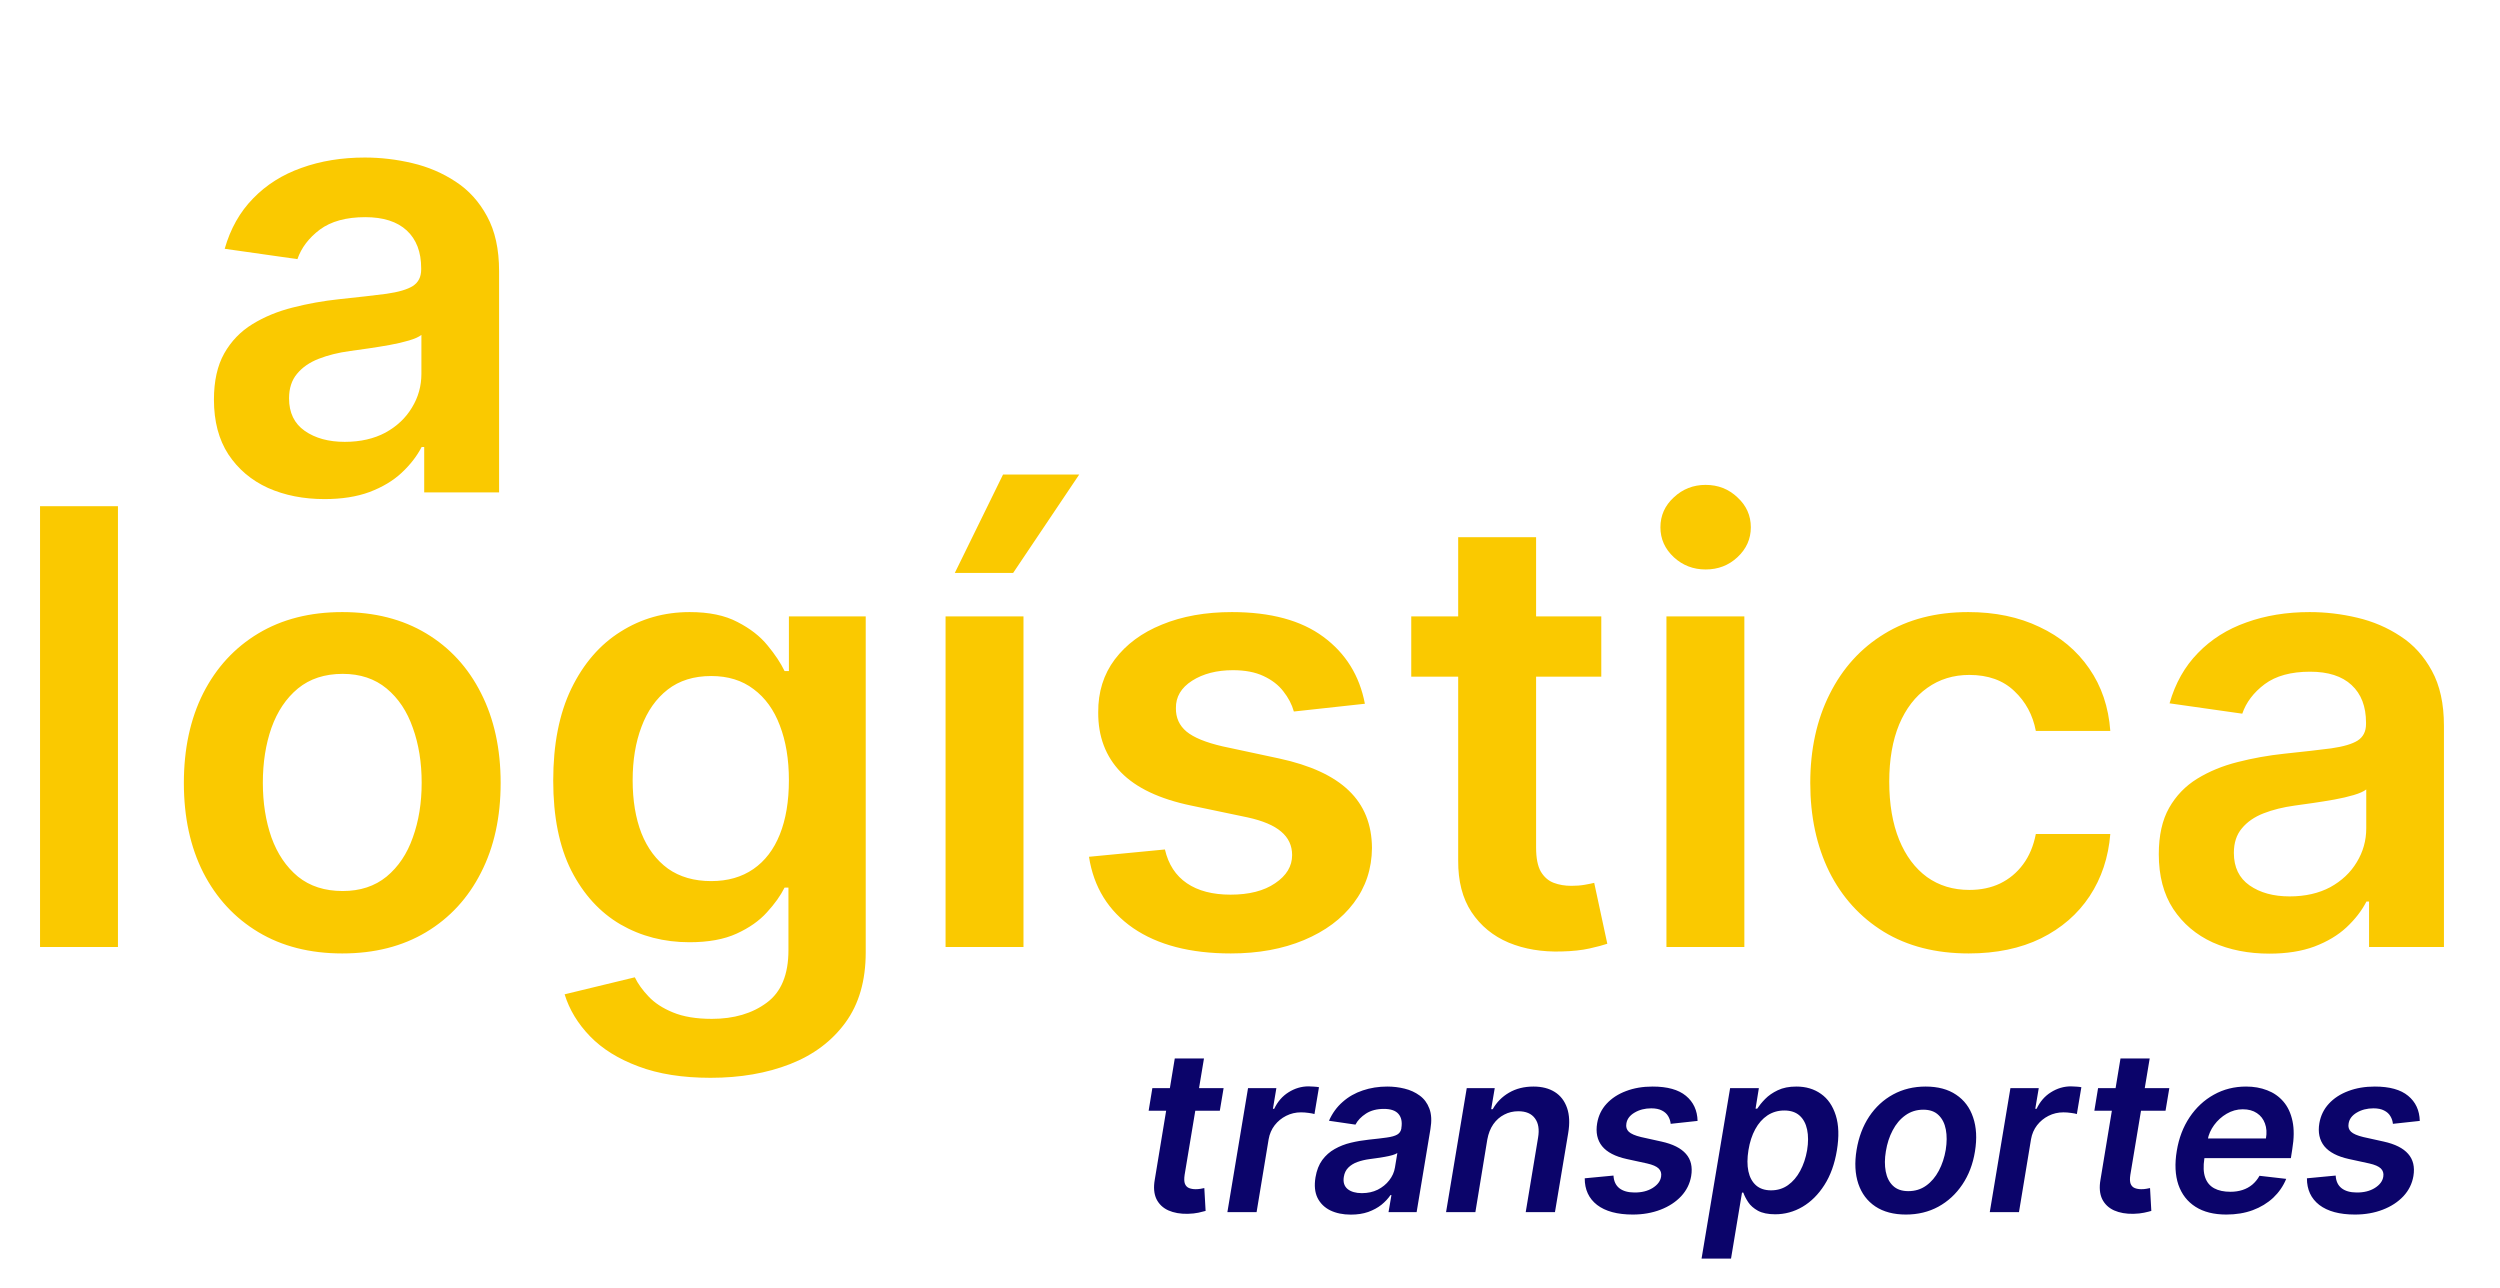
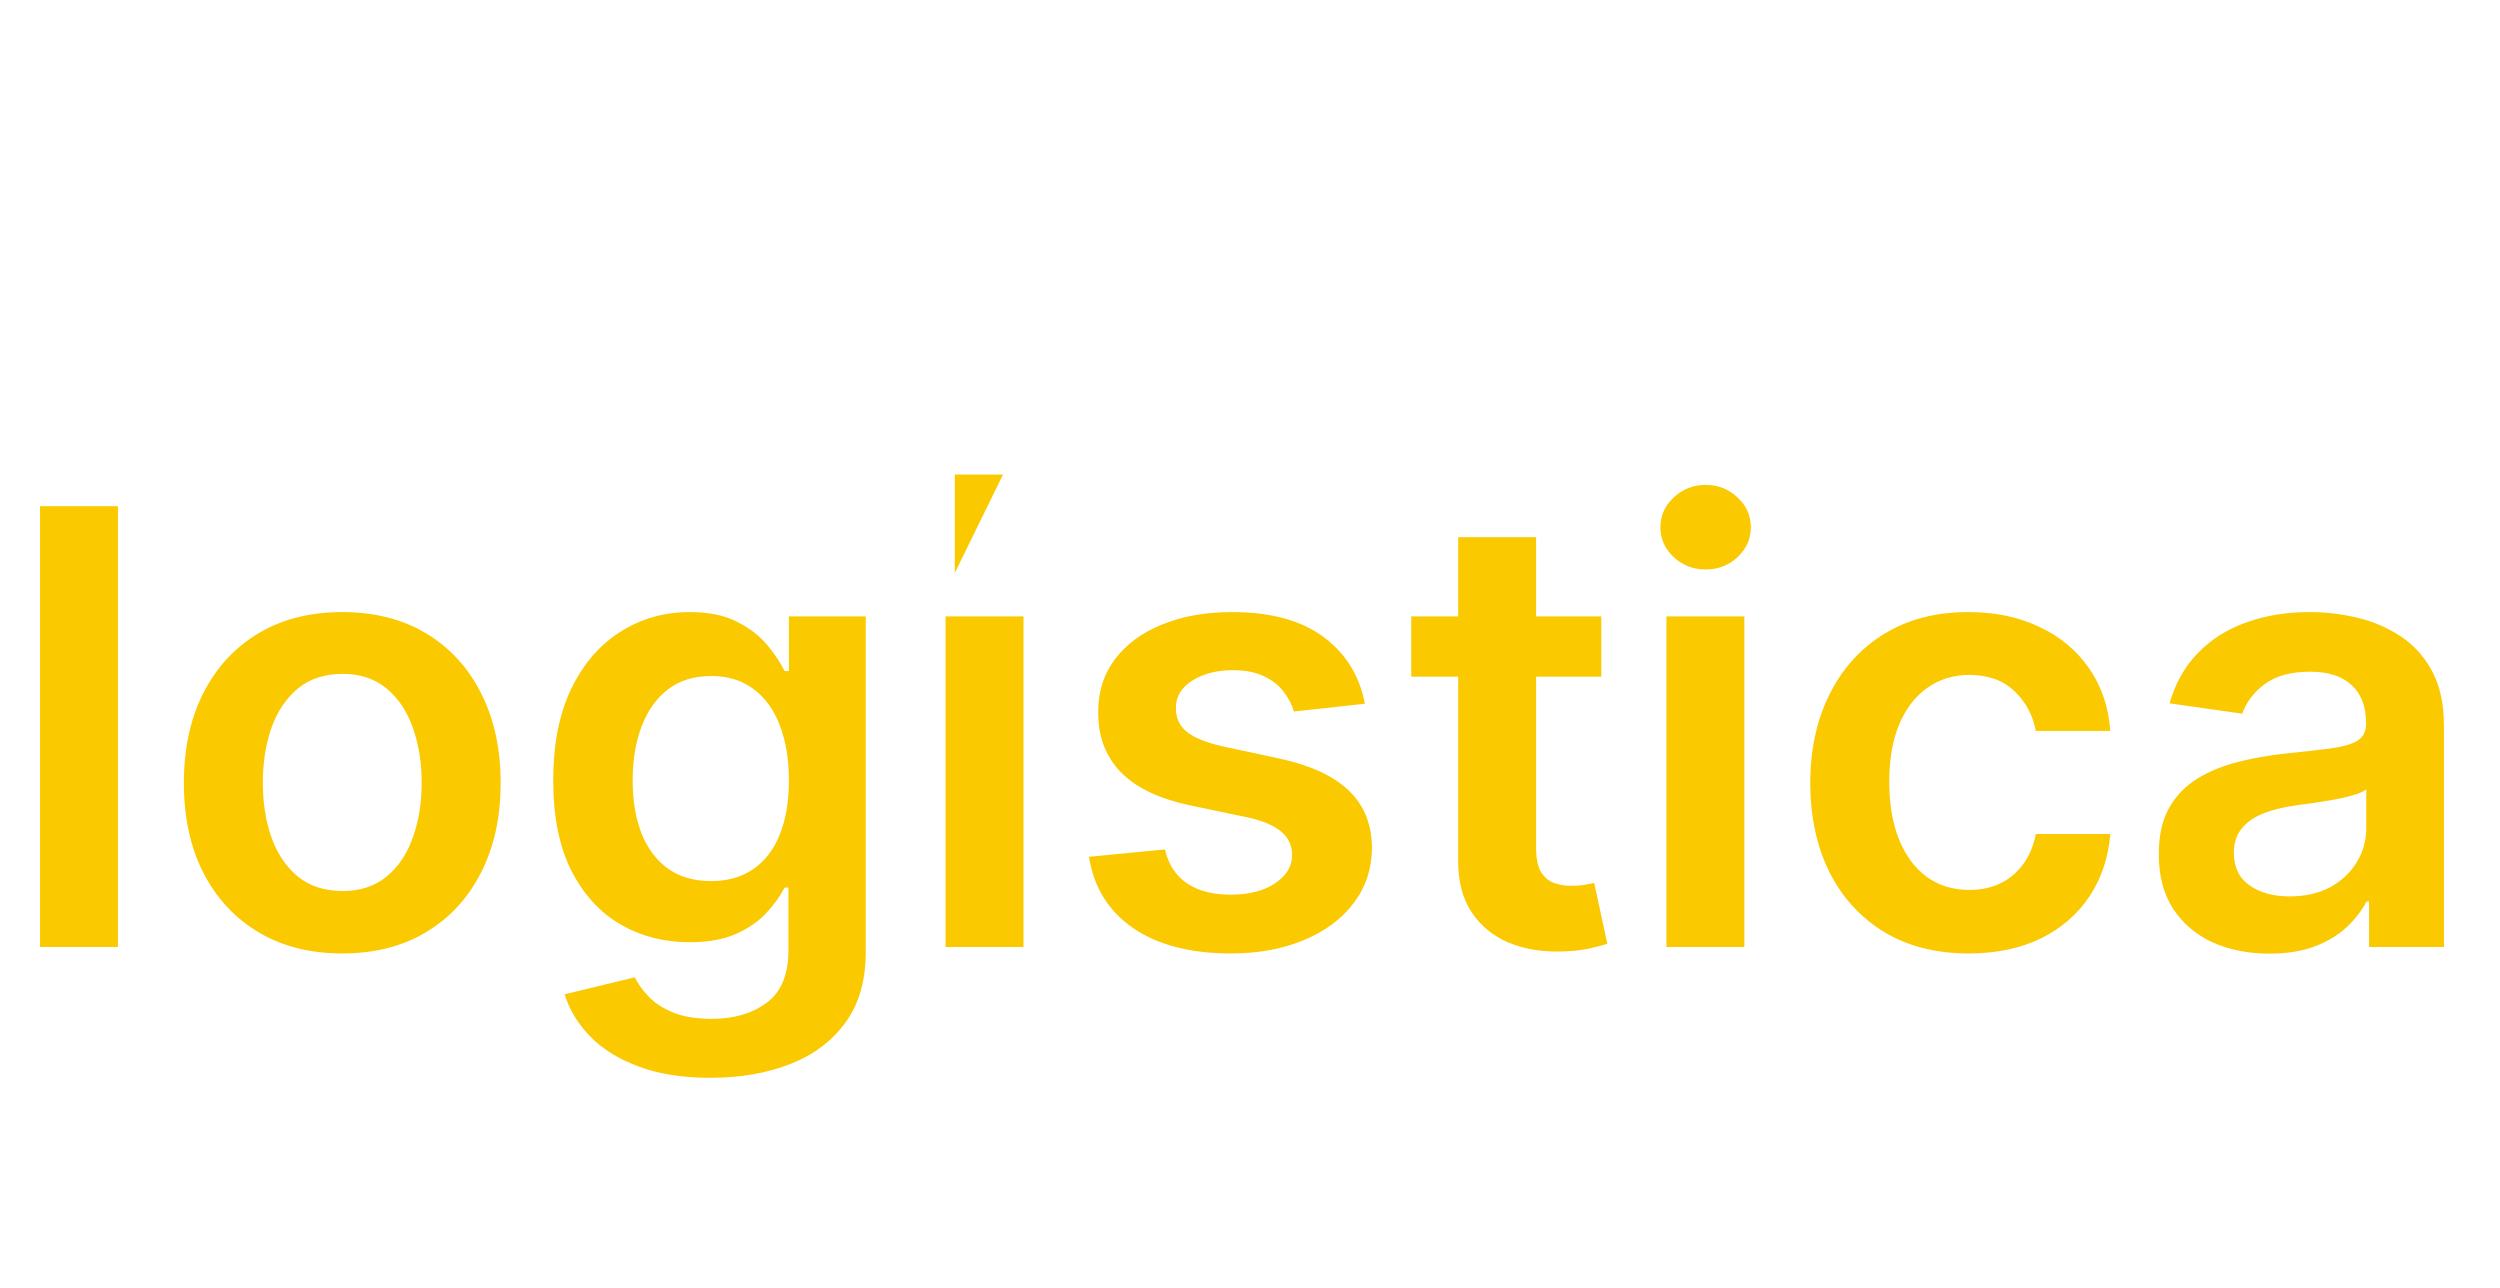
<svg xmlns="http://www.w3.org/2000/svg" width="66" height="34" viewBox="0 0 66 34" fill="none">
-   <path d="M3.114 13.364V25H1.057V13.364H3.114ZM9.036 25.171C8.183 25.171 7.445 24.983 6.82 24.608C6.195 24.233 5.71 23.708 5.365 23.034C5.024 22.36 4.854 21.572 4.854 20.671C4.854 19.769 5.024 18.979 5.365 18.301C5.71 17.623 6.195 17.097 6.82 16.722C7.445 16.347 8.183 16.159 9.036 16.159C9.888 16.159 10.626 16.347 11.251 16.722C11.876 17.097 12.359 17.623 12.7 18.301C13.045 18.979 13.217 19.769 13.217 20.671C13.217 21.572 13.045 22.36 12.7 23.034C12.359 23.708 11.876 24.233 11.251 24.608C10.626 24.983 9.888 25.171 9.036 25.171ZM9.047 23.523C9.509 23.523 9.895 23.396 10.206 23.142C10.517 22.884 10.748 22.54 10.899 22.108C11.055 21.676 11.132 21.195 11.132 20.665C11.132 20.131 11.055 19.648 10.899 19.216C10.748 18.78 10.517 18.434 10.206 18.176C9.895 17.919 9.509 17.79 9.047 17.79C8.573 17.79 8.179 17.919 7.865 18.176C7.554 18.434 7.322 18.78 7.166 19.216C7.015 19.648 6.939 20.131 6.939 20.665C6.939 21.195 7.015 21.676 7.166 22.108C7.322 22.54 7.554 22.884 7.865 23.142C8.179 23.396 8.573 23.523 9.047 23.523ZM18.759 28.454C18.02 28.454 17.385 28.354 16.855 28.153C16.325 27.956 15.899 27.691 15.577 27.358C15.255 27.025 15.031 26.655 14.906 26.25L16.759 25.801C16.842 25.972 16.963 26.14 17.122 26.307C17.281 26.477 17.495 26.617 17.764 26.727C18.037 26.841 18.38 26.898 18.793 26.898C19.376 26.898 19.859 26.756 20.241 26.472C20.624 26.191 20.815 25.729 20.815 25.085V23.432H20.713C20.607 23.644 20.452 23.862 20.247 24.085C20.046 24.309 19.779 24.496 19.446 24.648C19.116 24.799 18.702 24.875 18.202 24.875C17.531 24.875 16.923 24.718 16.378 24.403C15.836 24.085 15.404 23.612 15.082 22.983C14.764 22.35 14.605 21.559 14.605 20.608C14.605 19.65 14.764 18.841 15.082 18.182C15.404 17.519 15.838 17.017 16.384 16.676C16.929 16.331 17.537 16.159 18.207 16.159C18.719 16.159 19.139 16.246 19.469 16.421C19.802 16.591 20.067 16.797 20.264 17.04C20.461 17.278 20.611 17.504 20.713 17.716H20.827V16.273H22.855V25.142C22.855 25.888 22.677 26.506 22.321 26.994C21.965 27.483 21.478 27.849 20.861 28.091C20.243 28.333 19.543 28.454 18.759 28.454ZM18.776 23.261C19.211 23.261 19.582 23.155 19.889 22.943C20.196 22.731 20.429 22.426 20.588 22.028C20.747 21.631 20.827 21.153 20.827 20.597C20.827 20.047 20.747 19.566 20.588 19.153C20.433 18.741 20.202 18.421 19.895 18.193C19.592 17.962 19.219 17.847 18.776 17.847C18.317 17.847 17.935 17.966 17.628 18.204C17.321 18.443 17.09 18.771 16.935 19.188C16.779 19.6 16.702 20.07 16.702 20.597C16.702 21.131 16.779 21.599 16.935 22C17.094 22.398 17.327 22.708 17.634 22.932C17.944 23.151 18.325 23.261 18.776 23.261ZM24.963 25V16.273H27.02V25H24.963ZM25.207 15.125L26.48 12.528H28.491L26.747 15.125H25.207ZM36.033 18.579L34.158 18.784C34.105 18.595 34.012 18.417 33.879 18.25C33.751 18.083 33.576 17.949 33.356 17.847C33.137 17.744 32.868 17.693 32.55 17.693C32.122 17.693 31.762 17.786 31.47 17.972C31.182 18.157 31.04 18.398 31.044 18.693C31.04 18.947 31.133 19.153 31.322 19.312C31.516 19.472 31.834 19.602 32.277 19.704L33.766 20.023C34.591 20.201 35.205 20.483 35.606 20.869C36.012 21.256 36.216 21.761 36.22 22.386C36.216 22.936 36.055 23.421 35.737 23.841C35.423 24.258 34.985 24.583 34.425 24.818C33.864 25.053 33.22 25.171 32.493 25.171C31.425 25.171 30.565 24.947 29.913 24.5C29.262 24.049 28.874 23.422 28.749 22.619L30.754 22.426C30.845 22.82 31.038 23.117 31.334 23.318C31.629 23.519 32.014 23.619 32.487 23.619C32.976 23.619 33.368 23.519 33.663 23.318C33.963 23.117 34.112 22.869 34.112 22.574C34.112 22.324 34.016 22.117 33.822 21.954C33.633 21.792 33.338 21.667 32.936 21.579L31.447 21.267C30.61 21.093 29.991 20.799 29.59 20.386C29.188 19.97 28.989 19.443 28.993 18.807C28.989 18.269 29.135 17.803 29.43 17.409C29.73 17.011 30.144 16.704 30.675 16.489C31.209 16.269 31.824 16.159 32.521 16.159C33.544 16.159 34.349 16.377 34.936 16.812C35.527 17.248 35.892 17.837 36.033 18.579ZM42.274 16.273V17.864H37.257V16.273H42.274ZM38.496 14.182H40.553V22.375C40.553 22.651 40.594 22.864 40.678 23.011C40.765 23.155 40.878 23.254 41.019 23.307C41.159 23.36 41.314 23.386 41.484 23.386C41.613 23.386 41.731 23.377 41.837 23.358C41.947 23.339 42.03 23.322 42.087 23.307L42.433 24.915C42.323 24.953 42.166 24.994 41.962 25.04C41.761 25.085 41.515 25.112 41.223 25.119C40.708 25.134 40.244 25.057 39.831 24.886C39.418 24.712 39.09 24.443 38.848 24.079C38.609 23.716 38.492 23.261 38.496 22.716V14.182ZM43.994 25V16.273H46.051V25H43.994ZM45.028 15.034C44.703 15.034 44.422 14.926 44.188 14.71C43.953 14.491 43.835 14.227 43.835 13.921C43.835 13.61 43.953 13.347 44.188 13.131C44.422 12.911 44.703 12.801 45.028 12.801C45.358 12.801 45.638 12.911 45.869 13.131C46.104 13.347 46.222 13.61 46.222 13.921C46.222 14.227 46.104 14.491 45.869 14.71C45.638 14.926 45.358 15.034 45.028 15.034ZM51.973 25.171C51.102 25.171 50.354 24.979 49.729 24.597C49.108 24.214 48.628 23.686 48.291 23.011C47.958 22.333 47.791 21.553 47.791 20.671C47.791 19.784 47.962 19.002 48.303 18.324C48.644 17.642 49.124 17.112 49.746 16.733C50.371 16.35 51.109 16.159 51.962 16.159C52.67 16.159 53.297 16.29 53.842 16.551C54.392 16.809 54.829 17.174 55.155 17.648C55.481 18.117 55.666 18.667 55.712 19.296H53.746C53.666 18.875 53.477 18.525 53.178 18.244C52.882 17.96 52.486 17.818 51.99 17.818C51.57 17.818 51.2 17.932 50.882 18.159C50.564 18.383 50.316 18.704 50.138 19.125C49.964 19.546 49.876 20.049 49.876 20.636C49.876 21.231 49.964 21.742 50.138 22.171C50.312 22.595 50.556 22.922 50.871 23.153C51.189 23.381 51.562 23.494 51.99 23.494C52.293 23.494 52.564 23.438 52.803 23.324C53.045 23.206 53.248 23.038 53.41 22.818C53.573 22.599 53.685 22.331 53.746 22.017H55.712C55.662 22.634 55.481 23.182 55.166 23.659C54.852 24.133 54.424 24.504 53.882 24.773C53.34 25.038 52.704 25.171 51.973 25.171ZM59.912 25.176C59.359 25.176 58.861 25.078 58.418 24.881C57.978 24.68 57.63 24.384 57.372 23.994C57.118 23.604 56.992 23.123 56.992 22.551C56.992 22.059 57.082 21.651 57.264 21.329C57.446 21.008 57.694 20.75 58.008 20.557C58.323 20.364 58.677 20.218 59.071 20.119C59.469 20.017 59.88 19.943 60.304 19.898C60.815 19.845 61.23 19.797 61.548 19.756C61.867 19.71 62.097 19.642 62.242 19.551C62.389 19.456 62.463 19.311 62.463 19.114V19.079C62.463 18.651 62.336 18.32 62.082 18.085C61.829 17.85 61.463 17.733 60.986 17.733C60.482 17.733 60.082 17.843 59.787 18.062C59.495 18.282 59.298 18.542 59.196 18.841L57.276 18.568C57.427 18.038 57.677 17.595 58.026 17.239C58.374 16.879 58.8 16.61 59.304 16.432C59.808 16.25 60.365 16.159 60.974 16.159C61.395 16.159 61.813 16.208 62.23 16.307C62.647 16.405 63.028 16.568 63.372 16.796C63.717 17.019 63.993 17.324 64.202 17.71C64.414 18.097 64.52 18.579 64.52 19.159V25H62.543V23.801H62.474C62.349 24.044 62.173 24.271 61.946 24.483C61.722 24.691 61.44 24.86 61.099 24.989C60.762 25.114 60.367 25.176 59.912 25.176ZM60.446 23.665C60.859 23.665 61.217 23.583 61.52 23.421C61.823 23.254 62.056 23.034 62.219 22.761C62.385 22.489 62.469 22.191 62.469 21.869V20.841C62.404 20.894 62.294 20.943 62.139 20.989C61.988 21.034 61.817 21.074 61.628 21.108C61.438 21.142 61.251 21.172 61.065 21.199C60.88 21.225 60.719 21.248 60.582 21.267C60.276 21.309 60.001 21.377 59.758 21.472C59.516 21.566 59.325 21.699 59.185 21.869C59.044 22.036 58.974 22.252 58.974 22.517C58.974 22.896 59.113 23.182 59.389 23.375C59.666 23.568 60.018 23.665 60.446 23.665Z" fill="#FAC900" />
-   <path d="M32.303 28.727L32.203 29.324H30.324L30.422 28.727H32.303ZM31.014 27.943H31.785L31.274 31.016C31.259 31.119 31.261 31.199 31.283 31.254C31.305 31.308 31.342 31.345 31.391 31.365C31.442 31.385 31.5 31.395 31.564 31.395C31.611 31.395 31.655 31.391 31.696 31.384C31.737 31.376 31.77 31.369 31.794 31.365L31.828 31.968C31.781 31.982 31.718 31.998 31.639 32.015C31.56 32.032 31.467 32.042 31.357 32.045C31.161 32.049 30.991 32.019 30.846 31.955C30.702 31.89 30.597 31.79 30.53 31.655C30.465 31.518 30.45 31.348 30.486 31.143L31.014 27.943ZM32.403 32L32.948 28.727H33.696L33.605 29.273H33.639C33.728 29.084 33.855 28.938 34.018 28.836C34.183 28.732 34.359 28.68 34.546 28.68C34.59 28.68 34.638 28.683 34.689 28.687C34.74 28.69 34.784 28.695 34.821 28.702L34.702 29.411C34.669 29.4 34.618 29.39 34.548 29.381C34.48 29.371 34.413 29.366 34.346 29.366C34.205 29.366 34.075 29.397 33.954 29.458C33.835 29.518 33.734 29.601 33.651 29.707C33.569 29.814 33.516 29.937 33.492 30.076L33.174 32H32.403ZM35.662 32.066C35.455 32.066 35.275 32.029 35.121 31.955C34.968 31.88 34.855 31.769 34.782 31.623C34.711 31.477 34.694 31.296 34.729 31.082C34.76 30.897 34.82 30.744 34.908 30.624C34.998 30.503 35.107 30.406 35.236 30.334C35.367 30.26 35.509 30.204 35.662 30.168C35.817 30.131 35.975 30.104 36.135 30.087C36.331 30.067 36.49 30.048 36.61 30.031C36.733 30.014 36.824 29.989 36.885 29.954C36.946 29.919 36.983 29.865 36.996 29.793V29.78C37.022 29.619 36.996 29.495 36.919 29.407C36.843 29.319 36.715 29.275 36.536 29.275C36.348 29.275 36.191 29.316 36.063 29.398C35.935 29.481 35.842 29.578 35.784 29.69L35.085 29.588C35.173 29.389 35.294 29.223 35.447 29.09C35.6 28.954 35.777 28.854 35.978 28.787C36.179 28.719 36.395 28.685 36.623 28.685C36.779 28.685 36.932 28.703 37.081 28.74C37.232 28.777 37.365 28.838 37.48 28.923C37.596 29.007 37.681 29.121 37.735 29.266C37.791 29.411 37.8 29.592 37.763 29.81L37.399 32H36.657L36.734 31.55H36.709C36.647 31.641 36.568 31.727 36.47 31.806C36.372 31.884 36.255 31.947 36.12 31.996C35.985 32.043 35.833 32.066 35.662 32.066ZM35.954 31.499C36.109 31.499 36.248 31.469 36.372 31.408C36.495 31.345 36.597 31.263 36.676 31.16C36.756 31.058 36.806 30.947 36.826 30.826L36.89 30.44C36.861 30.46 36.817 30.479 36.758 30.496C36.698 30.513 36.631 30.528 36.557 30.541C36.485 30.553 36.413 30.565 36.342 30.575C36.271 30.584 36.21 30.593 36.159 30.6C36.041 30.616 35.933 30.641 35.835 30.677C35.738 30.712 35.658 30.762 35.594 30.826C35.532 30.889 35.492 30.97 35.477 31.069C35.454 31.209 35.488 31.317 35.577 31.391C35.666 31.463 35.792 31.499 35.954 31.499ZM39.265 30.082L38.95 32H38.176L38.722 28.727H39.461L39.367 29.283H39.408C39.51 29.1 39.654 28.954 39.838 28.847C40.023 28.739 40.238 28.685 40.484 28.685C40.707 28.685 40.895 28.733 41.047 28.829C41.199 28.925 41.306 29.065 41.37 29.249C41.434 29.433 41.444 29.655 41.4 29.916L41.051 32H40.279L40.605 30.035C40.642 29.818 40.615 29.648 40.522 29.524C40.431 29.399 40.285 29.337 40.084 29.337C39.949 29.337 39.824 29.366 39.711 29.426C39.597 29.484 39.501 29.569 39.423 29.68C39.346 29.791 39.294 29.925 39.265 30.082ZM44.816 29.592L44.106 29.669C44.099 29.597 44.077 29.529 44.04 29.467C44.003 29.404 43.948 29.354 43.874 29.317C43.801 29.279 43.708 29.26 43.593 29.26C43.425 29.26 43.278 29.298 43.152 29.373C43.025 29.448 42.953 29.545 42.936 29.663C42.921 29.751 42.942 29.822 43 29.878C43.059 29.933 43.166 29.98 43.324 30.018L43.865 30.138C44.164 30.204 44.378 30.312 44.509 30.462C44.641 30.611 44.687 30.806 44.647 31.048C44.613 31.249 44.525 31.427 44.383 31.58C44.241 31.732 44.059 31.851 43.838 31.936C43.617 32.021 43.373 32.064 43.105 32.064C42.697 32.064 42.383 31.979 42.163 31.81C41.944 31.64 41.836 31.405 41.837 31.107L42.596 31.035C42.604 31.183 42.656 31.294 42.751 31.369C42.846 31.443 42.978 31.481 43.147 31.482C43.338 31.484 43.498 31.444 43.629 31.363C43.761 31.28 43.836 31.18 43.853 31.062C43.867 30.974 43.845 30.903 43.787 30.847C43.73 30.792 43.628 30.748 43.482 30.715L42.945 30.598C42.641 30.531 42.424 30.418 42.295 30.259C42.167 30.099 42.124 29.896 42.165 29.652C42.199 29.453 42.282 29.282 42.414 29.139C42.548 28.994 42.719 28.882 42.928 28.804C43.137 28.724 43.37 28.685 43.629 28.685C44.018 28.685 44.311 28.766 44.509 28.93C44.706 29.093 44.809 29.314 44.816 29.592ZM44.921 33.227L45.675 28.727H46.434L46.347 29.268H46.391C46.443 29.189 46.511 29.104 46.598 29.015C46.686 28.924 46.798 28.847 46.932 28.783C47.068 28.717 47.231 28.685 47.425 28.685C47.676 28.685 47.893 28.749 48.075 28.879C48.256 29.006 48.386 29.196 48.465 29.447C48.544 29.697 48.554 30.004 48.494 30.368C48.435 30.727 48.325 31.033 48.164 31.284C48.004 31.535 47.811 31.727 47.587 31.859C47.362 31.991 47.121 32.057 46.864 32.057C46.677 32.057 46.526 32.026 46.41 31.964C46.297 31.901 46.211 31.826 46.153 31.738C46.094 31.648 46.051 31.564 46.023 31.484H45.989L45.699 33.227H44.921ZM46.159 30.364C46.125 30.575 46.124 30.761 46.157 30.92C46.191 31.079 46.258 31.203 46.359 31.293C46.46 31.381 46.592 31.425 46.756 31.425C46.926 31.425 47.075 31.379 47.203 31.288C47.332 31.196 47.44 31.07 47.525 30.911C47.611 30.751 47.673 30.568 47.708 30.364C47.741 30.16 47.741 29.98 47.708 29.822C47.675 29.665 47.609 29.541 47.51 29.452C47.41 29.362 47.276 29.317 47.105 29.317C46.939 29.317 46.791 29.361 46.66 29.447C46.531 29.534 46.423 29.655 46.338 29.812C46.253 29.968 46.193 30.152 46.159 30.364ZM50.316 32.064C49.993 32.064 49.725 31.993 49.51 31.851C49.297 31.709 49.147 31.509 49.06 31.252C48.974 30.995 48.958 30.697 49.014 30.357C49.069 30.022 49.18 29.729 49.346 29.477C49.514 29.226 49.725 29.031 49.979 28.893C50.235 28.754 50.521 28.685 50.837 28.685C51.16 28.685 51.428 28.756 51.641 28.9C51.854 29.042 52.004 29.241 52.09 29.499C52.178 29.756 52.195 30.055 52.139 30.398C52.085 30.732 51.974 31.023 51.805 31.273C51.637 31.523 51.426 31.718 51.172 31.857C50.918 31.995 50.632 32.064 50.316 32.064ZM50.379 31.446C50.558 31.446 50.715 31.398 50.85 31.301C50.987 31.203 51.098 31.072 51.185 30.907C51.273 30.741 51.334 30.556 51.368 30.353C51.399 30.157 51.4 29.979 51.37 29.82C51.34 29.66 51.276 29.533 51.178 29.439C51.082 29.344 50.948 29.296 50.776 29.296C50.597 29.296 50.438 29.346 50.301 29.445C50.164 29.543 50.053 29.675 49.966 29.842C49.879 30.006 49.82 30.19 49.787 30.393C49.754 30.59 49.753 30.767 49.783 30.926C49.813 31.085 49.877 31.212 49.975 31.305C50.073 31.399 50.208 31.446 50.379 31.446ZM52.53 32L53.075 28.727H53.823L53.731 29.273H53.766C53.855 29.084 53.981 28.938 54.145 28.836C54.31 28.732 54.486 28.68 54.673 28.68C54.717 28.68 54.765 28.683 54.816 28.687C54.867 28.69 54.911 28.695 54.948 28.702L54.829 29.411C54.796 29.4 54.745 29.39 54.675 29.381C54.607 29.371 54.54 29.366 54.473 29.366C54.332 29.366 54.202 29.397 54.081 29.458C53.962 29.518 53.861 29.601 53.778 29.707C53.696 29.814 53.643 29.937 53.619 30.076L53.301 32H52.53ZM57.27 28.727L57.17 29.324H55.291L55.389 28.727H57.27ZM55.981 27.943H56.752L56.241 31.016C56.225 31.119 56.228 31.199 56.249 31.254C56.272 31.308 56.308 31.345 56.358 31.365C56.409 31.385 56.467 31.395 56.531 31.395C56.578 31.395 56.622 31.391 56.663 31.384C56.704 31.376 56.737 31.369 56.761 31.365L56.795 31.968C56.748 31.982 56.685 31.998 56.605 32.015C56.527 32.032 56.433 32.042 56.324 32.045C56.128 32.049 55.958 32.019 55.813 31.955C55.669 31.89 55.564 31.79 55.497 31.655C55.432 31.518 55.417 31.348 55.453 31.143L55.981 27.943ZM58.775 32.064C58.447 32.064 58.175 31.996 57.961 31.859C57.746 31.722 57.596 31.527 57.509 31.276C57.424 31.023 57.41 30.725 57.467 30.383C57.522 30.046 57.635 29.751 57.805 29.496C57.976 29.241 58.189 29.042 58.445 28.9C58.702 28.756 58.986 28.685 59.297 28.685C59.499 28.685 59.684 28.717 59.853 28.783C60.022 28.847 60.165 28.946 60.281 29.081C60.398 29.216 60.478 29.388 60.522 29.597C60.566 29.804 60.564 30.051 60.516 30.338L60.479 30.575H57.795L57.878 30.055H59.821C59.847 29.907 59.838 29.776 59.795 29.66C59.753 29.544 59.682 29.452 59.582 29.386C59.483 29.319 59.359 29.285 59.209 29.285C59.057 29.285 58.916 29.325 58.783 29.403C58.653 29.479 58.543 29.579 58.453 29.701C58.364 29.823 58.307 29.952 58.283 30.087L58.195 30.585C58.164 30.79 58.171 30.957 58.217 31.086C58.262 31.215 58.342 31.31 58.455 31.371C58.569 31.433 58.712 31.463 58.886 31.463C58.999 31.463 59.104 31.447 59.201 31.416C59.298 31.385 59.383 31.338 59.459 31.276C59.535 31.212 59.599 31.134 59.651 31.041L60.356 31.122C60.278 31.312 60.163 31.479 60.013 31.621C59.862 31.761 59.682 31.871 59.472 31.949C59.263 32.026 59.031 32.064 58.775 32.064ZM63.882 29.592L63.173 29.669C63.166 29.597 63.144 29.529 63.106 29.467C63.07 29.404 63.014 29.354 62.94 29.317C62.868 29.279 62.774 29.26 62.659 29.26C62.492 29.26 62.344 29.298 62.218 29.373C62.092 29.448 62.02 29.545 62.003 29.663C61.987 29.751 62.008 29.822 62.067 29.878C62.125 29.933 62.233 29.98 62.391 30.018L62.932 30.138C63.23 30.204 63.445 30.312 63.575 30.462C63.707 30.611 63.754 30.806 63.714 31.048C63.68 31.249 63.592 31.427 63.45 31.58C63.307 31.732 63.126 31.851 62.904 31.936C62.684 32.021 62.44 32.064 62.171 32.064C61.764 32.064 61.45 31.979 61.229 31.81C61.011 31.64 60.902 31.405 60.903 31.107L61.662 31.035C61.67 31.183 61.722 31.294 61.818 31.369C61.913 31.443 62.045 31.481 62.214 31.482C62.404 31.484 62.565 31.444 62.695 31.363C62.827 31.28 62.902 31.18 62.919 31.062C62.933 30.974 62.911 30.903 62.853 30.847C62.796 30.792 62.695 30.748 62.548 30.715L62.011 30.598C61.707 30.531 61.491 30.418 61.361 30.259C61.234 30.099 61.19 29.896 61.231 29.652C61.266 29.453 61.349 29.282 61.481 29.139C61.614 28.994 61.785 28.882 61.994 28.804C62.203 28.724 62.437 28.685 62.695 28.685C63.084 28.685 63.378 28.766 63.575 28.93C63.773 29.093 63.875 29.314 63.882 29.592Z" fill="#0B046A" />
-   <path d="M8.568 13.176C8.015 13.176 7.517 13.078 7.074 12.881C6.634 12.68 6.286 12.384 6.028 11.994C5.775 11.604 5.648 11.123 5.648 10.551C5.648 10.059 5.739 9.652 5.92 9.33C6.102 9.008 6.35 8.75 6.665 8.557C6.979 8.364 7.333 8.218 7.727 8.119C8.125 8.017 8.536 7.943 8.96 7.898C9.472 7.845 9.886 7.797 10.204 7.756C10.523 7.71 10.754 7.642 10.898 7.551C11.046 7.456 11.119 7.311 11.119 7.114V7.08C11.119 6.652 10.992 6.32 10.739 6.085C10.485 5.85 10.119 5.733 9.642 5.733C9.138 5.733 8.739 5.843 8.443 6.062C8.152 6.282 7.955 6.542 7.852 6.841L5.932 6.568C6.083 6.038 6.333 5.595 6.682 5.239C7.03 4.879 7.456 4.61 7.96 4.432C8.464 4.25 9.021 4.159 9.631 4.159C10.051 4.159 10.47 4.208 10.886 4.307C11.303 4.405 11.684 4.568 12.028 4.795C12.373 5.019 12.65 5.324 12.858 5.71C13.07 6.097 13.176 6.58 13.176 7.159V13H11.199V11.801H11.131C11.006 12.044 10.829 12.271 10.602 12.483C10.379 12.691 10.097 12.86 9.756 12.989C9.419 13.114 9.023 13.176 8.568 13.176ZM9.102 11.665C9.515 11.665 9.873 11.583 10.176 11.421C10.479 11.254 10.712 11.034 10.875 10.761C11.042 10.489 11.125 10.191 11.125 9.869V8.841C11.061 8.894 10.951 8.943 10.796 8.989C10.644 9.034 10.473 9.074 10.284 9.108C10.095 9.142 9.907 9.172 9.722 9.199C9.536 9.225 9.375 9.248 9.239 9.267C8.932 9.309 8.657 9.377 8.415 9.472C8.172 9.566 7.981 9.699 7.841 9.869C7.701 10.036 7.631 10.252 7.631 10.517C7.631 10.896 7.769 11.182 8.045 11.375C8.322 11.568 8.674 11.665 9.102 11.665Z" fill="#FAC900" />
+   <path d="M3.114 13.364V25H1.057V13.364H3.114ZM9.036 25.171C8.183 25.171 7.445 24.983 6.82 24.608C6.195 24.233 5.71 23.708 5.365 23.034C5.024 22.36 4.854 21.572 4.854 20.671C4.854 19.769 5.024 18.979 5.365 18.301C5.71 17.623 6.195 17.097 6.82 16.722C7.445 16.347 8.183 16.159 9.036 16.159C9.888 16.159 10.626 16.347 11.251 16.722C11.876 17.097 12.359 17.623 12.7 18.301C13.045 18.979 13.217 19.769 13.217 20.671C13.217 21.572 13.045 22.36 12.7 23.034C12.359 23.708 11.876 24.233 11.251 24.608C10.626 24.983 9.888 25.171 9.036 25.171ZM9.047 23.523C9.509 23.523 9.895 23.396 10.206 23.142C10.517 22.884 10.748 22.54 10.899 22.108C11.055 21.676 11.132 21.195 11.132 20.665C11.132 20.131 11.055 19.648 10.899 19.216C10.748 18.78 10.517 18.434 10.206 18.176C9.895 17.919 9.509 17.79 9.047 17.79C8.573 17.79 8.179 17.919 7.865 18.176C7.554 18.434 7.322 18.78 7.166 19.216C7.015 19.648 6.939 20.131 6.939 20.665C6.939 21.195 7.015 21.676 7.166 22.108C7.322 22.54 7.554 22.884 7.865 23.142C8.179 23.396 8.573 23.523 9.047 23.523ZM18.759 28.454C18.02 28.454 17.385 28.354 16.855 28.153C16.325 27.956 15.899 27.691 15.577 27.358C15.255 27.025 15.031 26.655 14.906 26.25L16.759 25.801C16.842 25.972 16.963 26.14 17.122 26.307C17.281 26.477 17.495 26.617 17.764 26.727C18.037 26.841 18.38 26.898 18.793 26.898C19.376 26.898 19.859 26.756 20.241 26.472C20.624 26.191 20.815 25.729 20.815 25.085V23.432H20.713C20.607 23.644 20.452 23.862 20.247 24.085C20.046 24.309 19.779 24.496 19.446 24.648C19.116 24.799 18.702 24.875 18.202 24.875C17.531 24.875 16.923 24.718 16.378 24.403C15.836 24.085 15.404 23.612 15.082 22.983C14.764 22.35 14.605 21.559 14.605 20.608C14.605 19.65 14.764 18.841 15.082 18.182C15.404 17.519 15.838 17.017 16.384 16.676C16.929 16.331 17.537 16.159 18.207 16.159C18.719 16.159 19.139 16.246 19.469 16.421C19.802 16.591 20.067 16.797 20.264 17.04C20.461 17.278 20.611 17.504 20.713 17.716H20.827V16.273H22.855V25.142C22.855 25.888 22.677 26.506 22.321 26.994C21.965 27.483 21.478 27.849 20.861 28.091C20.243 28.333 19.543 28.454 18.759 28.454ZM18.776 23.261C19.211 23.261 19.582 23.155 19.889 22.943C20.196 22.731 20.429 22.426 20.588 22.028C20.747 21.631 20.827 21.153 20.827 20.597C20.827 20.047 20.747 19.566 20.588 19.153C20.433 18.741 20.202 18.421 19.895 18.193C19.592 17.962 19.219 17.847 18.776 17.847C18.317 17.847 17.935 17.966 17.628 18.204C17.321 18.443 17.09 18.771 16.935 19.188C16.779 19.6 16.702 20.07 16.702 20.597C16.702 21.131 16.779 21.599 16.935 22C17.094 22.398 17.327 22.708 17.634 22.932C17.944 23.151 18.325 23.261 18.776 23.261ZM24.963 25V16.273H27.02V25H24.963ZM25.207 15.125L26.48 12.528H28.491H25.207ZM36.033 18.579L34.158 18.784C34.105 18.595 34.012 18.417 33.879 18.25C33.751 18.083 33.576 17.949 33.356 17.847C33.137 17.744 32.868 17.693 32.55 17.693C32.122 17.693 31.762 17.786 31.47 17.972C31.182 18.157 31.04 18.398 31.044 18.693C31.04 18.947 31.133 19.153 31.322 19.312C31.516 19.472 31.834 19.602 32.277 19.704L33.766 20.023C34.591 20.201 35.205 20.483 35.606 20.869C36.012 21.256 36.216 21.761 36.22 22.386C36.216 22.936 36.055 23.421 35.737 23.841C35.423 24.258 34.985 24.583 34.425 24.818C33.864 25.053 33.22 25.171 32.493 25.171C31.425 25.171 30.565 24.947 29.913 24.5C29.262 24.049 28.874 23.422 28.749 22.619L30.754 22.426C30.845 22.82 31.038 23.117 31.334 23.318C31.629 23.519 32.014 23.619 32.487 23.619C32.976 23.619 33.368 23.519 33.663 23.318C33.963 23.117 34.112 22.869 34.112 22.574C34.112 22.324 34.016 22.117 33.822 21.954C33.633 21.792 33.338 21.667 32.936 21.579L31.447 21.267C30.61 21.093 29.991 20.799 29.59 20.386C29.188 19.97 28.989 19.443 28.993 18.807C28.989 18.269 29.135 17.803 29.43 17.409C29.73 17.011 30.144 16.704 30.675 16.489C31.209 16.269 31.824 16.159 32.521 16.159C33.544 16.159 34.349 16.377 34.936 16.812C35.527 17.248 35.892 17.837 36.033 18.579ZM42.274 16.273V17.864H37.257V16.273H42.274ZM38.496 14.182H40.553V22.375C40.553 22.651 40.594 22.864 40.678 23.011C40.765 23.155 40.878 23.254 41.019 23.307C41.159 23.36 41.314 23.386 41.484 23.386C41.613 23.386 41.731 23.377 41.837 23.358C41.947 23.339 42.03 23.322 42.087 23.307L42.433 24.915C42.323 24.953 42.166 24.994 41.962 25.04C41.761 25.085 41.515 25.112 41.223 25.119C40.708 25.134 40.244 25.057 39.831 24.886C39.418 24.712 39.09 24.443 38.848 24.079C38.609 23.716 38.492 23.261 38.496 22.716V14.182ZM43.994 25V16.273H46.051V25H43.994ZM45.028 15.034C44.703 15.034 44.422 14.926 44.188 14.71C43.953 14.491 43.835 14.227 43.835 13.921C43.835 13.61 43.953 13.347 44.188 13.131C44.422 12.911 44.703 12.801 45.028 12.801C45.358 12.801 45.638 12.911 45.869 13.131C46.104 13.347 46.222 13.61 46.222 13.921C46.222 14.227 46.104 14.491 45.869 14.71C45.638 14.926 45.358 15.034 45.028 15.034ZM51.973 25.171C51.102 25.171 50.354 24.979 49.729 24.597C49.108 24.214 48.628 23.686 48.291 23.011C47.958 22.333 47.791 21.553 47.791 20.671C47.791 19.784 47.962 19.002 48.303 18.324C48.644 17.642 49.124 17.112 49.746 16.733C50.371 16.35 51.109 16.159 51.962 16.159C52.67 16.159 53.297 16.29 53.842 16.551C54.392 16.809 54.829 17.174 55.155 17.648C55.481 18.117 55.666 18.667 55.712 19.296H53.746C53.666 18.875 53.477 18.525 53.178 18.244C52.882 17.96 52.486 17.818 51.99 17.818C51.57 17.818 51.2 17.932 50.882 18.159C50.564 18.383 50.316 18.704 50.138 19.125C49.964 19.546 49.876 20.049 49.876 20.636C49.876 21.231 49.964 21.742 50.138 22.171C50.312 22.595 50.556 22.922 50.871 23.153C51.189 23.381 51.562 23.494 51.99 23.494C52.293 23.494 52.564 23.438 52.803 23.324C53.045 23.206 53.248 23.038 53.41 22.818C53.573 22.599 53.685 22.331 53.746 22.017H55.712C55.662 22.634 55.481 23.182 55.166 23.659C54.852 24.133 54.424 24.504 53.882 24.773C53.34 25.038 52.704 25.171 51.973 25.171ZM59.912 25.176C59.359 25.176 58.861 25.078 58.418 24.881C57.978 24.68 57.63 24.384 57.372 23.994C57.118 23.604 56.992 23.123 56.992 22.551C56.992 22.059 57.082 21.651 57.264 21.329C57.446 21.008 57.694 20.75 58.008 20.557C58.323 20.364 58.677 20.218 59.071 20.119C59.469 20.017 59.88 19.943 60.304 19.898C60.815 19.845 61.23 19.797 61.548 19.756C61.867 19.71 62.097 19.642 62.242 19.551C62.389 19.456 62.463 19.311 62.463 19.114V19.079C62.463 18.651 62.336 18.32 62.082 18.085C61.829 17.85 61.463 17.733 60.986 17.733C60.482 17.733 60.082 17.843 59.787 18.062C59.495 18.282 59.298 18.542 59.196 18.841L57.276 18.568C57.427 18.038 57.677 17.595 58.026 17.239C58.374 16.879 58.8 16.61 59.304 16.432C59.808 16.25 60.365 16.159 60.974 16.159C61.395 16.159 61.813 16.208 62.23 16.307C62.647 16.405 63.028 16.568 63.372 16.796C63.717 17.019 63.993 17.324 64.202 17.71C64.414 18.097 64.52 18.579 64.52 19.159V25H62.543V23.801H62.474C62.349 24.044 62.173 24.271 61.946 24.483C61.722 24.691 61.44 24.86 61.099 24.989C60.762 25.114 60.367 25.176 59.912 25.176ZM60.446 23.665C60.859 23.665 61.217 23.583 61.52 23.421C61.823 23.254 62.056 23.034 62.219 22.761C62.385 22.489 62.469 22.191 62.469 21.869V20.841C62.404 20.894 62.294 20.943 62.139 20.989C61.988 21.034 61.817 21.074 61.628 21.108C61.438 21.142 61.251 21.172 61.065 21.199C60.88 21.225 60.719 21.248 60.582 21.267C60.276 21.309 60.001 21.377 59.758 21.472C59.516 21.566 59.325 21.699 59.185 21.869C59.044 22.036 58.974 22.252 58.974 22.517C58.974 22.896 59.113 23.182 59.389 23.375C59.666 23.568 60.018 23.665 60.446 23.665Z" fill="#FAC900" />
</svg>